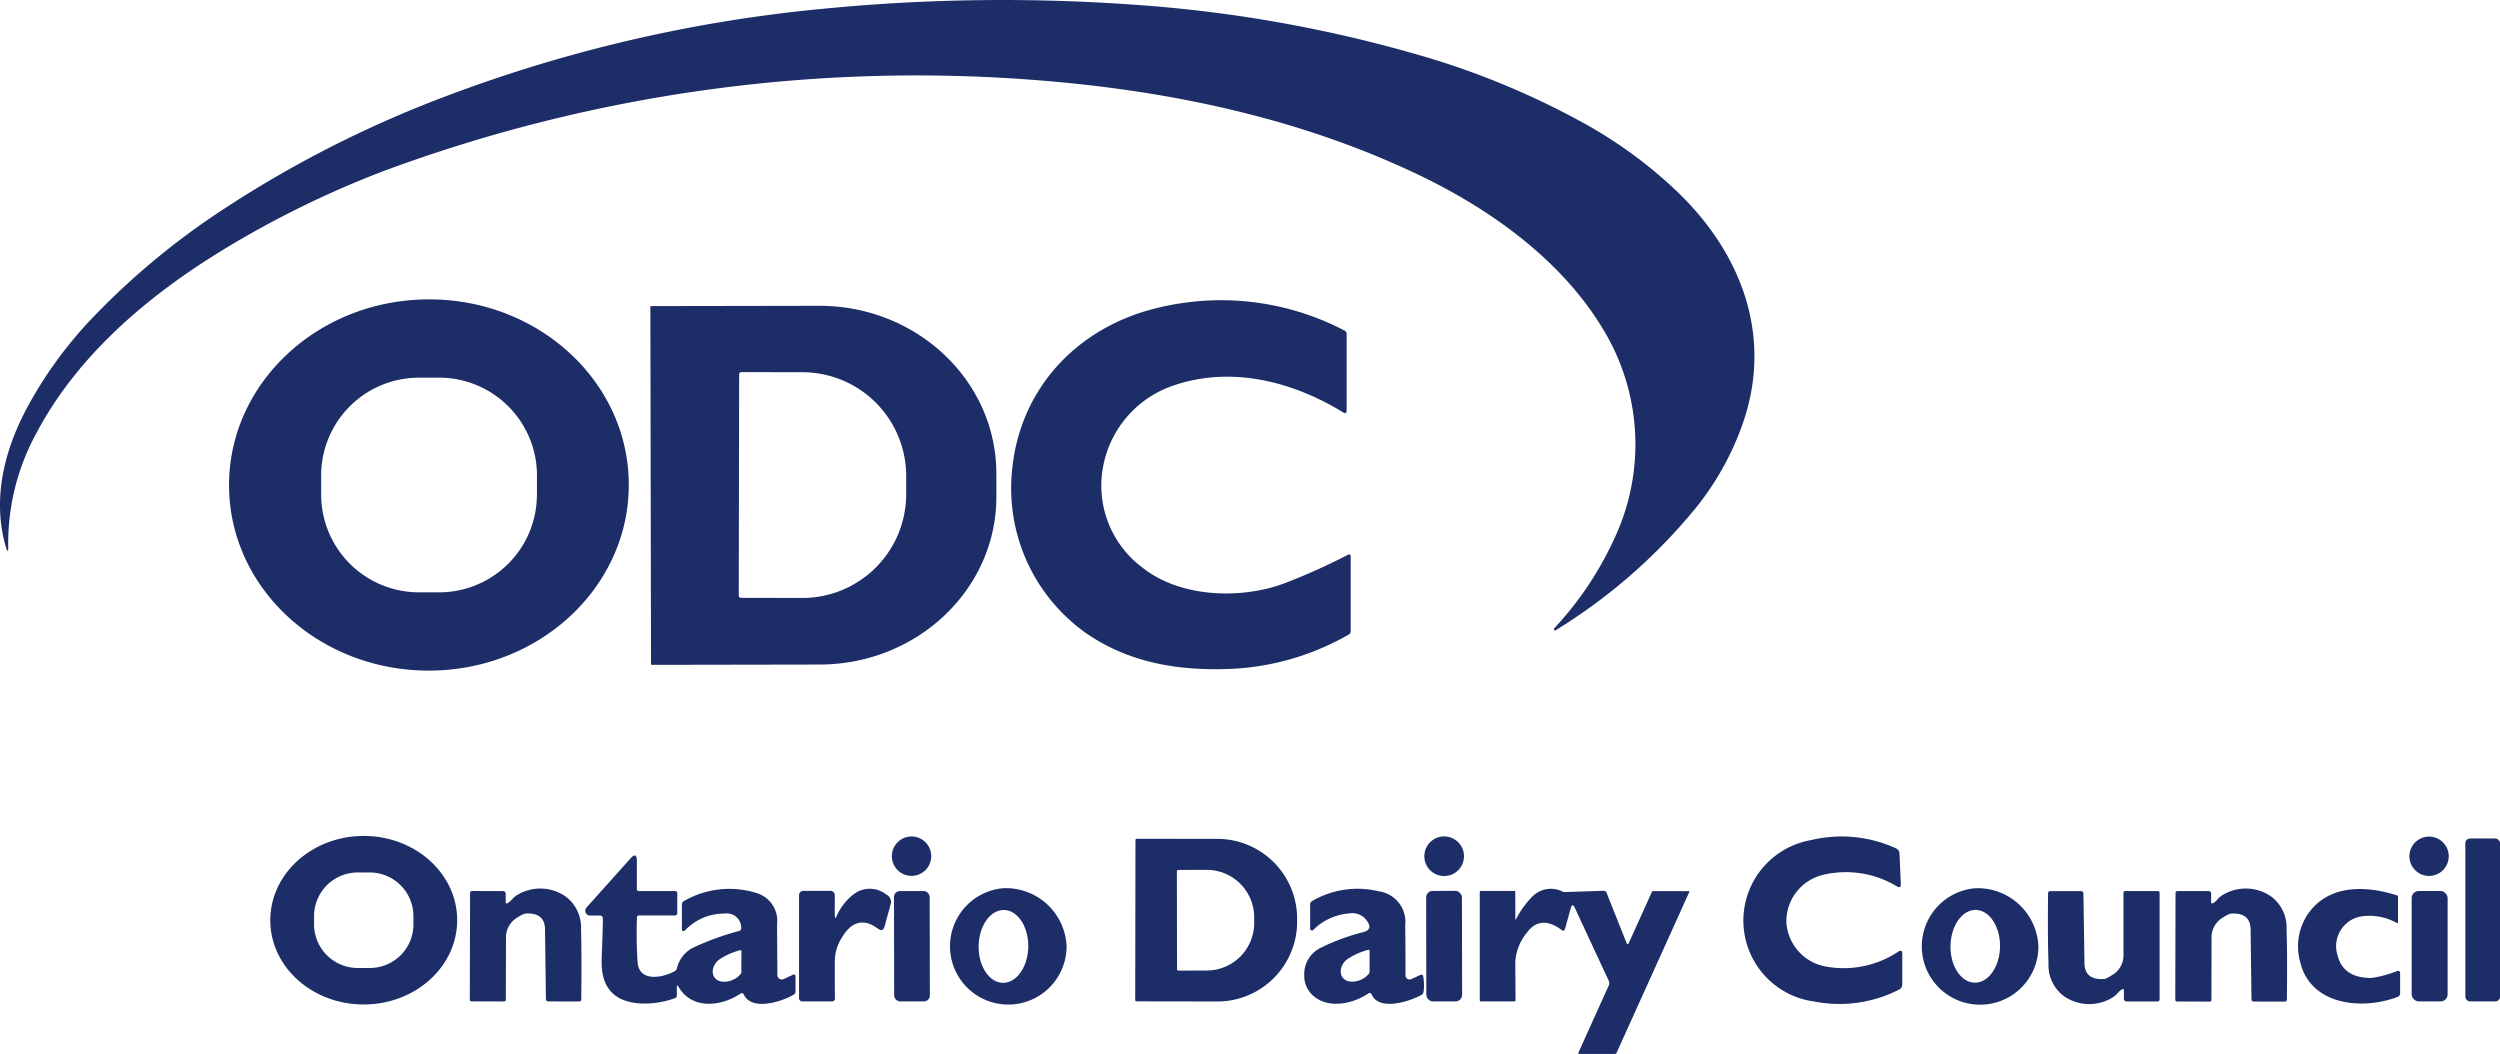
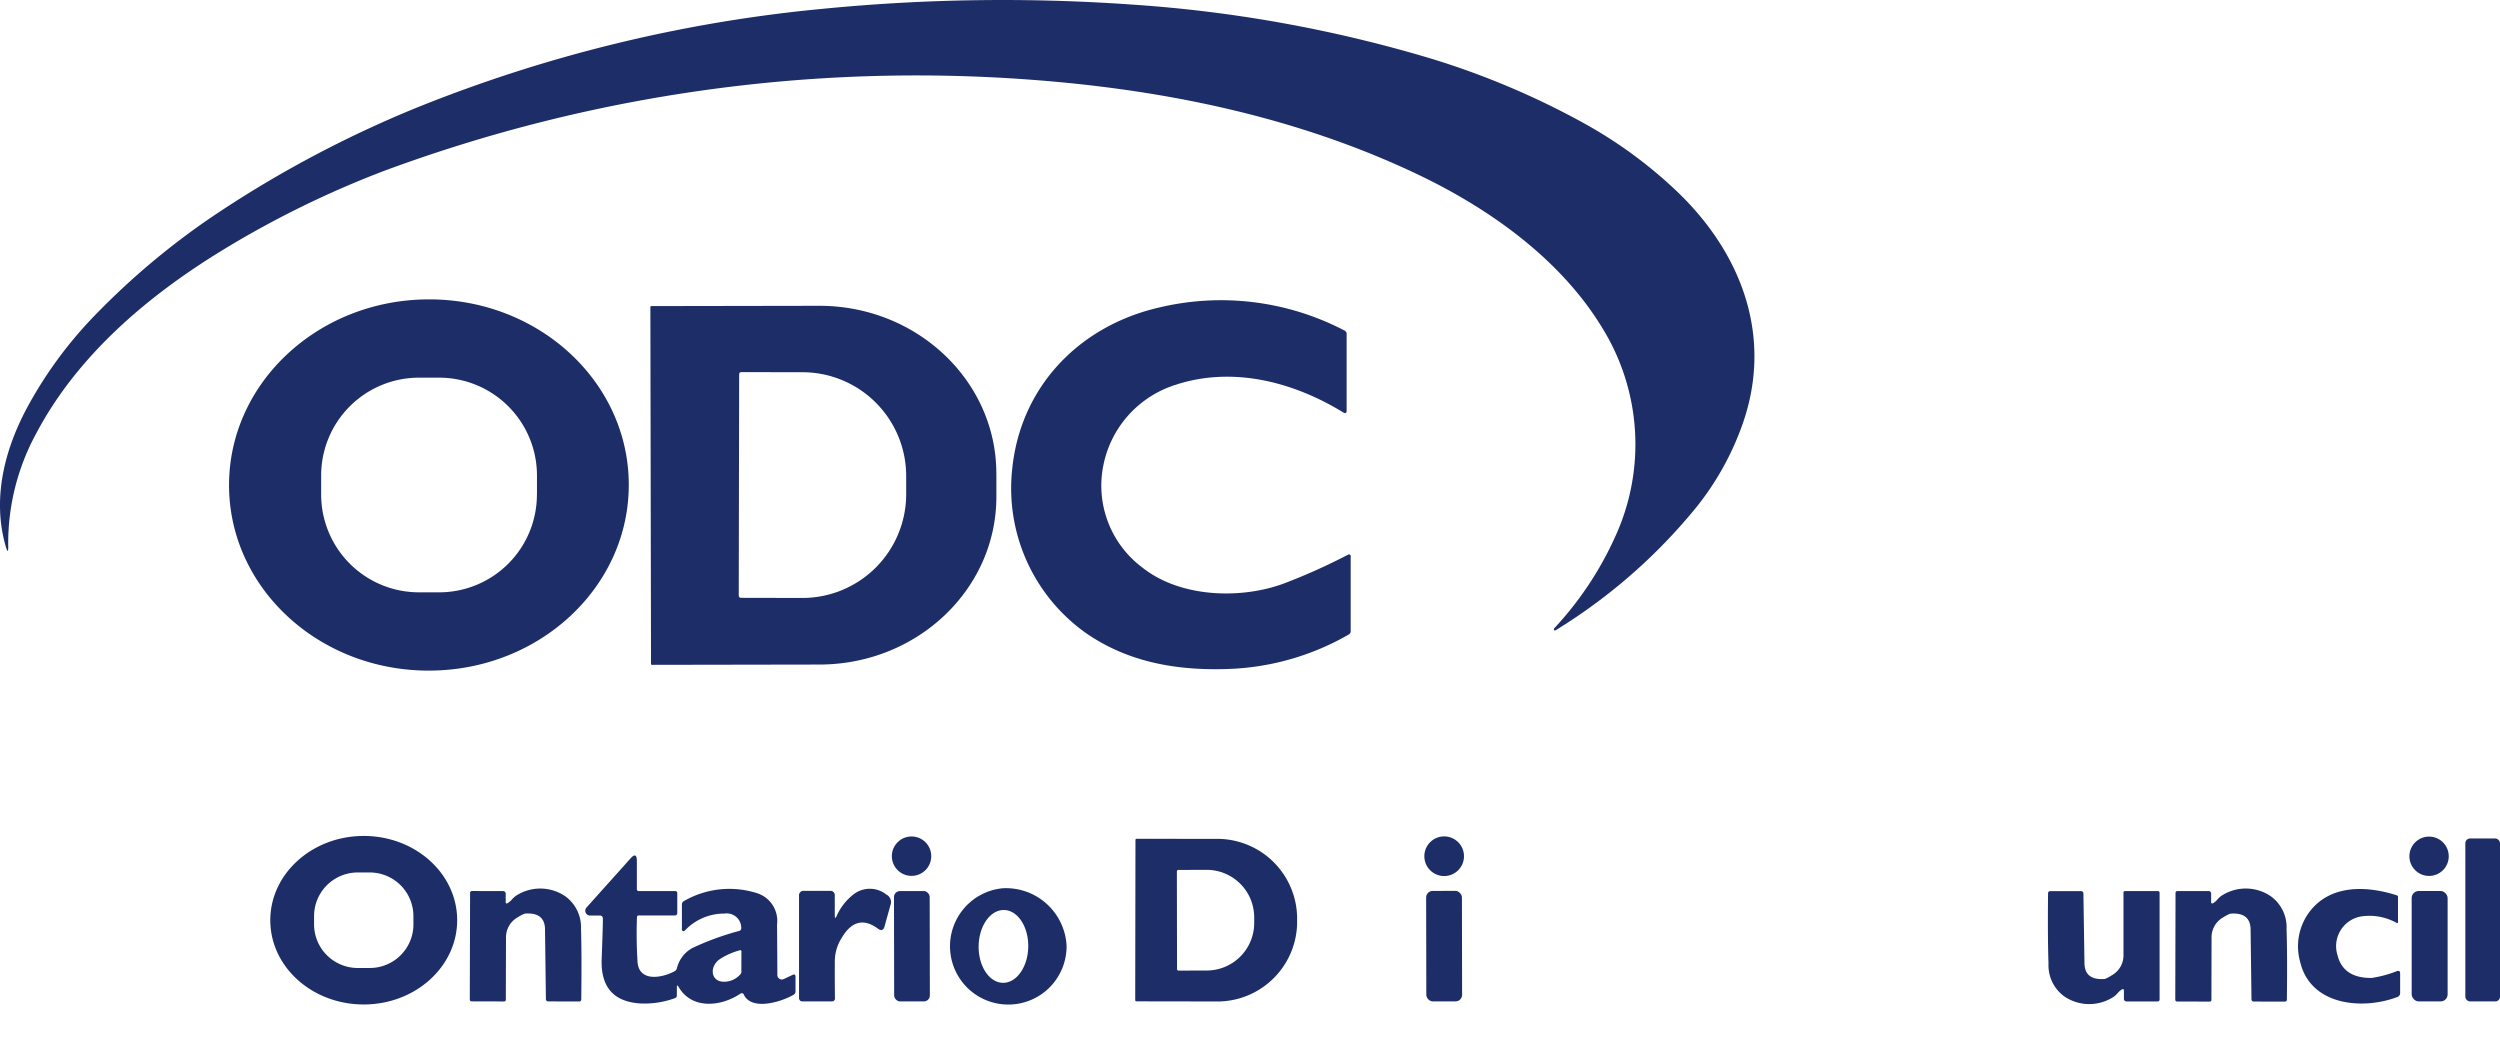
<svg xmlns="http://www.w3.org/2000/svg" width="202.704" height="85.455" viewBox="0 0 202.704 85.455">
  <g transform="translate(0 -0.001)">
    <path d="M2.951,35.119A18.631,18.631,0,0,0,.665,44.177c.023.645-.052.655-.226.036C-.609,40.477.314,36.563,2.2,33.052a33.794,33.794,0,0,1,5.548-7.539A60.45,60.45,0,0,1,18.065,17a91.59,91.59,0,0,1,15.9-8.341A117.565,117.565,0,0,1,66.784.708,149.448,149.448,0,0,1,91.923.381a109.853,109.853,0,0,1,23.993,4.336A64.833,64.833,0,0,1,128.2,9.868a36.663,36.663,0,0,1,7.644,5.532c5.371,5.066,7.981,11.918,5.41,19.09a22.972,22.972,0,0,1-3.7,6.625,45.077,45.077,0,0,1-11.44,10,.073.073,0,0,1-.1-.023l-.01-.02a.216.216,0,0,1-.007-.088c0-.01.013-.026.039-.056a27.314,27.314,0,0,0,4.929-7.415,17.937,17.937,0,0,0-1.035-16.9c-3.393-5.613-9.2-9.73-15.072-12.514-9.727-4.618-20.449-6.835-31.309-7.637a124.27,124.27,0,0,0-52.41,7.395A79.149,79.149,0,0,0,18.016,20.3C11.9,24.039,6.262,28.863,2.951,35.119Z" fill="#1d2d68" />
    <path d="M263.81,81.2a8.6,8.6,0,0,0-5.97,6.54,8.284,8.284,0,0,0,3.144,8.3c3.1,2.482,8.089,2.6,11.581,1.271A48.831,48.831,0,0,0,277.693,95a.134.134,0,0,1,.18.056.135.135,0,0,1,.016.062v6.108a.279.279,0,0,1-.141.246,21,21,0,0,1-9.222,2.777c-4.408.236-8.561-.422-12.124-2.9a14.389,14.389,0,0,1-5.964-13.225c.652-6.72,5.427-11.656,11.9-13.152a21.613,21.613,0,0,1,15.081,1.88.279.279,0,0,1,.141.246v6.219q0,.324-.275.157c-4.005-2.456-8.856-3.74-13.473-2.279Z" transform="translate(-168.373 -50.033)" fill="#1d2d68" />
    <path d="M189.057,89.288h0c-.013-7.513-6.449-13.591-14.377-13.578l-13.6.023a.074.074,0,0,0-.075.075l.052,28.938a.074.074,0,0,0,.075.075l13.6-.023c7.926-.016,14.341-6.114,14.328-13.624V89.288Zm-7.31,1.752a8.417,8.417,0,0,1-8.476,8.358h0l-4.926-.01a.175.175,0,0,1-.174-.174l.033-17.954a.175.175,0,0,1,.174-.174l4.926.01a8.416,8.416,0,0,1,8.443,8.391Z" transform="translate(-108.272 -50.914)" fill="#1d2d68" />
    <path d="M72.809,74.119c-8.951.062-16.159,6.851-16.1,15.163h0c.059,8.312,7.359,15,16.31,14.937s16.159-6.851,16.1-15.163h0c-.059-8.312-7.359-15-16.31-14.937ZM81.671,89.96a7.926,7.926,0,0,1-7.939,7.912H72.089a7.931,7.931,0,0,1-7.912-7.942V88.379a7.931,7.931,0,0,1,7.942-7.912h1.644a7.931,7.931,0,0,1,7.912,7.942V89.96Z" transform="translate(-38.137 -49.844)" fill="#1d2d68" />
    <circle cx="1.598" cy="1.598" r="1.598" transform="translate(72.312 67.823)" fill="#1d2d68" />
    <circle cx="1.608" cy="1.608" r="1.608" transform="translate(115.487 67.817)" fill="#1d2d68" />
-     <path d="M435.1,214.008a3.879,3.879,0,0,0,3.131,3.642,7.99,7.99,0,0,0,5.961-1.205c.206-.124.308-.065.308.174V219.1a.457.457,0,0,1-.265.436,10.606,10.606,0,0,1-6.861.966,6.622,6.622,0,0,1-.285-13.087,10.6,10.6,0,0,1,6.9.665.465.465,0,0,1,.285.426l.108,2.482c.01.239-.092.3-.3.187a8,8,0,0,0-6.006-.946A3.881,3.881,0,0,0,435.1,214.008Z" transform="translate(-290.26 -139.294)" fill="#1d2d68" />
    <circle cx="1.595" cy="1.595" r="1.595" transform="translate(195.358 67.833)" fill="#1d2d68" />
    <rect width="2.81" height="13.211" rx="0.38" transform="translate(199.894 67.987)" fill="#1d2d68" />
    <path d="M287.541,207.67l-6.37-.01h0a.1.1,0,0,0-.1.1l-.02,12.982a.1.1,0,0,0,.095.1l6.37.01h0a6.475,6.475,0,0,0,6.661-6.272v-.616A6.473,6.473,0,0,0,287.541,207.67Zm3.157,6.337v.5a3.852,3.852,0,0,1-3.871,3.835l-2.27.007a.116.116,0,0,1-.115-.115h0l-.013-7.932a.116.116,0,0,1,.115-.115l2.27-.007a3.852,3.852,0,0,1,3.884,3.822Z" transform="translate(-189.006 -139.65)" fill="#1d2d68" />
    <path d="M74.472,206.96h0c-4.182.013-7.565,3.085-7.552,6.858h0c.013,3.773,3.416,6.819,7.6,6.806h0c4.182-.013,7.565-3.085,7.552-6.858h0C82.057,209.993,78.654,206.947,74.472,206.96Zm4.054,7.182a3.537,3.537,0,0,1-3.55,3.524h-.983a3.542,3.542,0,0,1-3.524-3.553v-.668a3.541,3.541,0,0,1,3.55-3.524H75a3.542,3.542,0,0,1,3.524,3.553Z" transform="translate(-45.004 -139.179)" fill="#1d2d68" />
    <path d="M119.212,221.073c0,.131.059.167.174.1a1.474,1.474,0,0,0,.337-.295,1.957,1.957,0,0,1,.3-.278,3.6,3.6,0,0,1,4.038.033,3.117,3.117,0,0,1,1.261,2.653q.064,2.137.02,5.682a.167.167,0,0,1-.19.187l-2.5-.007a.18.18,0,0,1-.177-.177l-.072-5.663c-.01-.943-.563-1.369-1.654-1.277a2.99,2.99,0,0,0-.537.285,1.853,1.853,0,0,0-.973,1.69L119.225,229a.135.135,0,0,1-.154.151l-2.6-.007a.149.149,0,0,1-.167-.17l.023-8.594a.16.16,0,0,1,.177-.183l2.469.007a.214.214,0,0,1,.242.246v.626Z" transform="translate(-78.212 -147.951)" fill="#1d2d68" />
    <path d="M200.885,222.212a4.569,4.569,0,0,1,1.412-1.762,2.151,2.151,0,0,1,2.607.062.674.674,0,0,1,.334.835l-.481,1.739q-.133.486-.54.187-1.729-1.272-2.918.72a3.558,3.558,0,0,0-.576,2.008q-.01,1.6.01,2.9a.239.239,0,0,1-.269.272h-2.378a.264.264,0,0,1-.265-.265V220.62a.363.363,0,0,1,.409-.409h2.089a.352.352,0,0,1,.4.4v1.569c0,.278.056.291.167.036Z" transform="translate(-133.034 -147.976)" fill="#1d2d68" />
-     <path d="M369.242,222.528s.013.026.026.026a.018.018,0,0,0,.02-.013,7.318,7.318,0,0,1,1.389-1.916,2.119,2.119,0,0,1,2.437-.324.868.868,0,0,0,.288.013l2.974-.1a.277.277,0,0,1,.269.177l1.634,4.107a.076.076,0,0,0,.1.039.089.089,0,0,0,.043-.043l1.9-4.205a.075.075,0,0,1,.072-.046h2.9a.057.057,0,0,1,.056.049.039.039,0,0,1-.007.026l-5.9,13.051a.126.126,0,0,1-.118.075h-2.9a.073.073,0,0,1-.075-.072.059.059,0,0,1,.007-.033l2.456-5.44a.483.483,0,0,0,0-.393l-2.745-5.9c-.138-.295-.249-.285-.337.029l-.458,1.654c-.049.174-.144.206-.288.1-.937-.711-1.981-.9-2.79.2a4.138,4.138,0,0,0-.956,2.387c.01,1.732.016,2.771.02,3.108a.1.1,0,0,1-.095.1h-2.715a.094.094,0,0,1-.092-.092v-8.771a.091.091,0,0,1,.088-.092h2.705c.059,0,.088.029.088.092Z" transform="translate(-246.376 -147.988)" fill="#1d2d68" />
    <path d="M541.441,221.061c0,.131.059.167.174.108a1.474,1.474,0,0,0,.337-.295,2.077,2.077,0,0,1,.3-.282,3.6,3.6,0,0,1,4.045.033,3.108,3.108,0,0,1,1.261,2.653q.069,2.137.026,5.692a.168.168,0,0,1-.193.187l-2.5-.007a.18.18,0,0,1-.177-.177l-.072-5.669q-.02-1.415-1.657-1.277a3.191,3.191,0,0,0-.54.282,1.86,1.86,0,0,0-.969,1.7l-.01,4.991a.137.137,0,0,1-.154.154l-2.61-.007a.149.149,0,0,1-.167-.17l.02-8.607c0-.121.059-.183.177-.18H541.2a.216.216,0,0,1,.242.249Z" transform="translate(-362.16 -147.942)" fill="#1d2d68" />
    <path d="M577,222.888a4.5,4.5,0,0,0-3.029-.527,2.448,2.448,0,0,0-1.795,3.154q.472,1.832,2.754,1.814a9.188,9.188,0,0,0,2.05-.553c.177-.059.265.007.265.193v1.6a.33.33,0,0,1-.21.3c-2.846,1.084-7.074.7-7.9-2.859a4.66,4.66,0,0,1,.714-3.979c1.7-2.319,4.706-2.184,7.13-1.4a.12.12,0,0,1,.092.124v2.076a.054.054,0,0,1-.052.052.031.031,0,0,1-.023-.007Z" transform="translate(-382.638 -148.034)" fill="#1d2d68" />
    <rect width="2.895" height="8.947" rx="0.48" transform="translate(72.485 72.252) rotate(-0.1)" fill="#1d2d68" />
    <rect width="2.902" height="8.96" rx="0.53" transform="translate(115.633 72.239) rotate(-0.1)" fill="#1d2d68" />
    <path d="M513,228.588a1.475,1.475,0,0,0-.337.295,2.075,2.075,0,0,1-.3.282,3.606,3.606,0,0,1-4.041-.023,3.119,3.119,0,0,1-1.267-2.649q-.074-2.137-.036-5.689a.167.167,0,0,1,.19-.187h2.5a.18.18,0,0,1,.177.177l.085,5.666q.025,1.415,1.66,1.274a2.991,2.991,0,0,0,.537-.285,1.851,1.851,0,0,0,.966-1.7v-4.988a.137.137,0,0,1,.154-.154h2.607a.149.149,0,0,1,.167.17v8.6a.16.16,0,0,1-.177.183h-2.469a.217.217,0,0,1-.246-.246v-.626C513.17,228.562,513.111,228.526,513,228.588Z" transform="translate(-340.959 -148.359)" fill="#1d2d68" />
    <rect width="2.915" height="8.954" rx="0.57" transform="translate(195.542 72.244)" fill="#1d2d68" />
    <path d="M237.886,219.909a4.726,4.726,0,1,0,5.165,4.657A4.925,4.925,0,0,0,237.886,219.909Zm0,7.667c-1.11-.016-1.991-1.353-1.965-2.984s.946-2.938,2.057-2.918,1.991,1.353,1.965,2.984S238.993,227.6,237.883,227.576Z" transform="translate(-156.571 -147.888)" fill="#1d2d68" />
-     <path d="M478.545,219.9a4.729,4.729,0,1,0,5.089,4.749A4.93,4.93,0,0,0,478.545,219.9Zm-.079,7.657c-1.11-.016-1.988-1.353-1.962-2.98s.946-2.934,2.053-2.915,1.988,1.353,1.962,2.98S479.573,227.576,478.466,227.557Z" transform="translate(-318.354 -147.881)" fill="#1d2d68" />
-     <path d="M332.548,227.107s-.007-.023-.01-.033a.146.146,0,0,0-.193-.069l-.763.35a.321.321,0,0,1-.134.029.331.331,0,0,1-.331-.324q0-2.972-.026-4.045a2.5,2.5,0,0,0-2.162-2.784,7.29,7.29,0,0,0-5.371.786.309.309,0,0,0-.174.291v1.958a.144.144,0,0,0,.043.1.152.152,0,0,0,.21,0,4.611,4.611,0,0,1,2.9-1.336,1.441,1.441,0,0,1,1.461.606c.007.01.016.029.033.052.292.439.174.727-.347.861a16.855,16.855,0,0,0-3.347,1.222,2.371,2.371,0,0,0-1.431,2.276,2.141,2.141,0,0,0,.8,1.716c1.228,1.009,3.18.589,4.408-.252l.026-.016a.172.172,0,0,1,.229.092c.583,1.389,3.085.583,4.041.049a.329.329,0,0,0,.167-.246A3.863,3.863,0,0,0,332.548,227.107Zm-4.336-.419a.393.393,0,0,1-.111.282,1.775,1.775,0,0,1-1.143.58c-1.317.128-1.408-1.274-.468-1.873a5.647,5.647,0,0,1,1.615-.7.088.088,0,0,1,.1.065v1.647Z" transform="translate(-217.156 -147.965)" fill="#1d2d68" />
    <path d="M161.7,221.485l-.714.334a.334.334,0,0,1-.147.033.361.361,0,0,1-.364-.357q0-.82-.026-4.1a2.354,2.354,0,0,0-1.644-2.548,7.369,7.369,0,0,0-5.9.642.308.308,0,0,0-.17.288V217.8a.131.131,0,0,0,.039.092.134.134,0,0,0,.19,0,4.384,4.384,0,0,1,3.223-1.385,1.175,1.175,0,0,1,1.359,1.179.222.222,0,0,1-.157.226,22.487,22.487,0,0,0-3.786,1.379,2.538,2.538,0,0,0-1.277,1.667.378.378,0,0,1-.19.229c-1,.537-2.826.881-2.993-.694a36.1,36.1,0,0,1-.052-3.681.135.135,0,0,1,.154-.151h2.892a.2.2,0,0,0,.223-.223v-1.565a.167.167,0,0,0-.19-.19H149.23a.147.147,0,0,1-.147-.147v-2.283c0-.531-.177-.6-.531-.2L145,216.016a.394.394,0,0,0-.1.265.387.387,0,0,0,.393.386h.786a.223.223,0,0,1,.246.223q.02.192-.095,3.311-.128,3.454,3.259,3.6a7.18,7.18,0,0,0,2.669-.432.225.225,0,0,0,.167-.236v-.645c0-.187.046-.2.141-.036,1.081,1.863,3.465,1.6,5.03.537a.082.082,0,0,1,.023-.013.176.176,0,0,1,.229.085c.632,1.379,3.108.59,4.061.016a.286.286,0,0,0,.138-.242v-1.2q0-.27-.246-.157Zm-4.133-.308a.38.38,0,0,1-.111.278,1.774,1.774,0,0,1-1.136.573c-1.307.121-1.4-1.271-.459-1.86a5.565,5.565,0,0,1,1.6-.691.088.088,0,0,1,.1.065v.02l-.007,1.615Z" transform="translate(-97.445 -142.432)" fill="#1d2d68" />
  </g>
</svg>